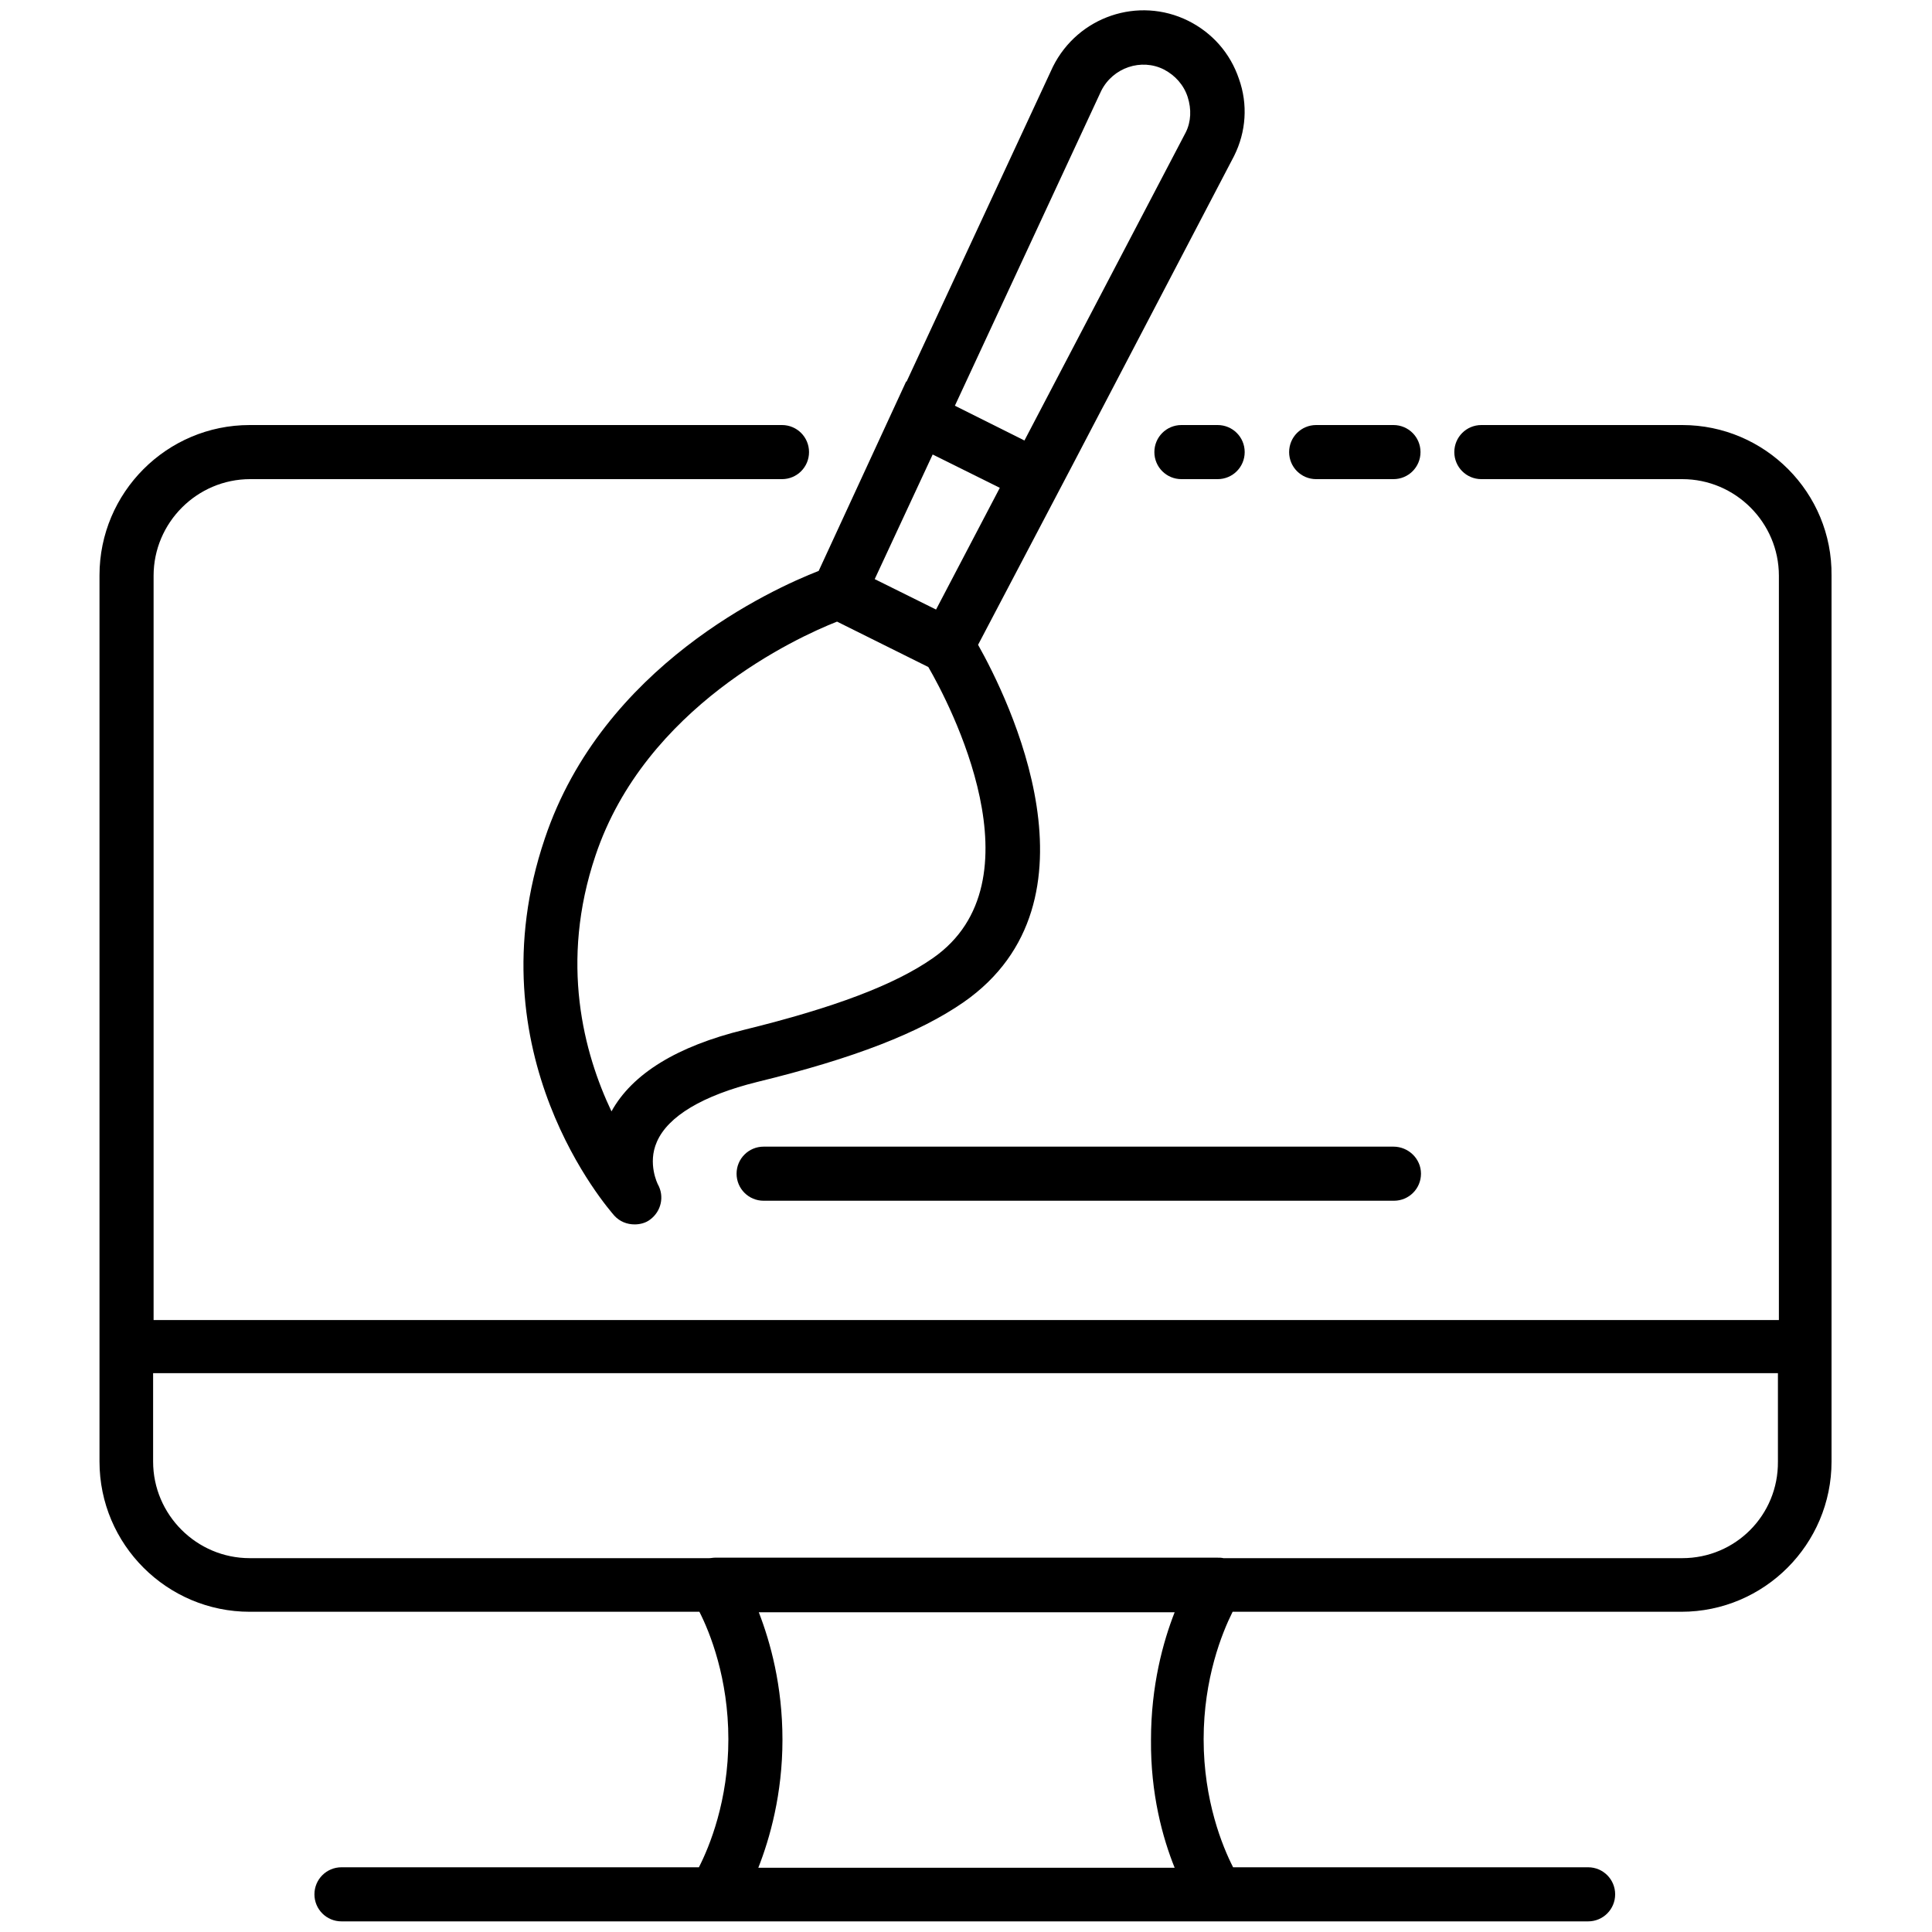
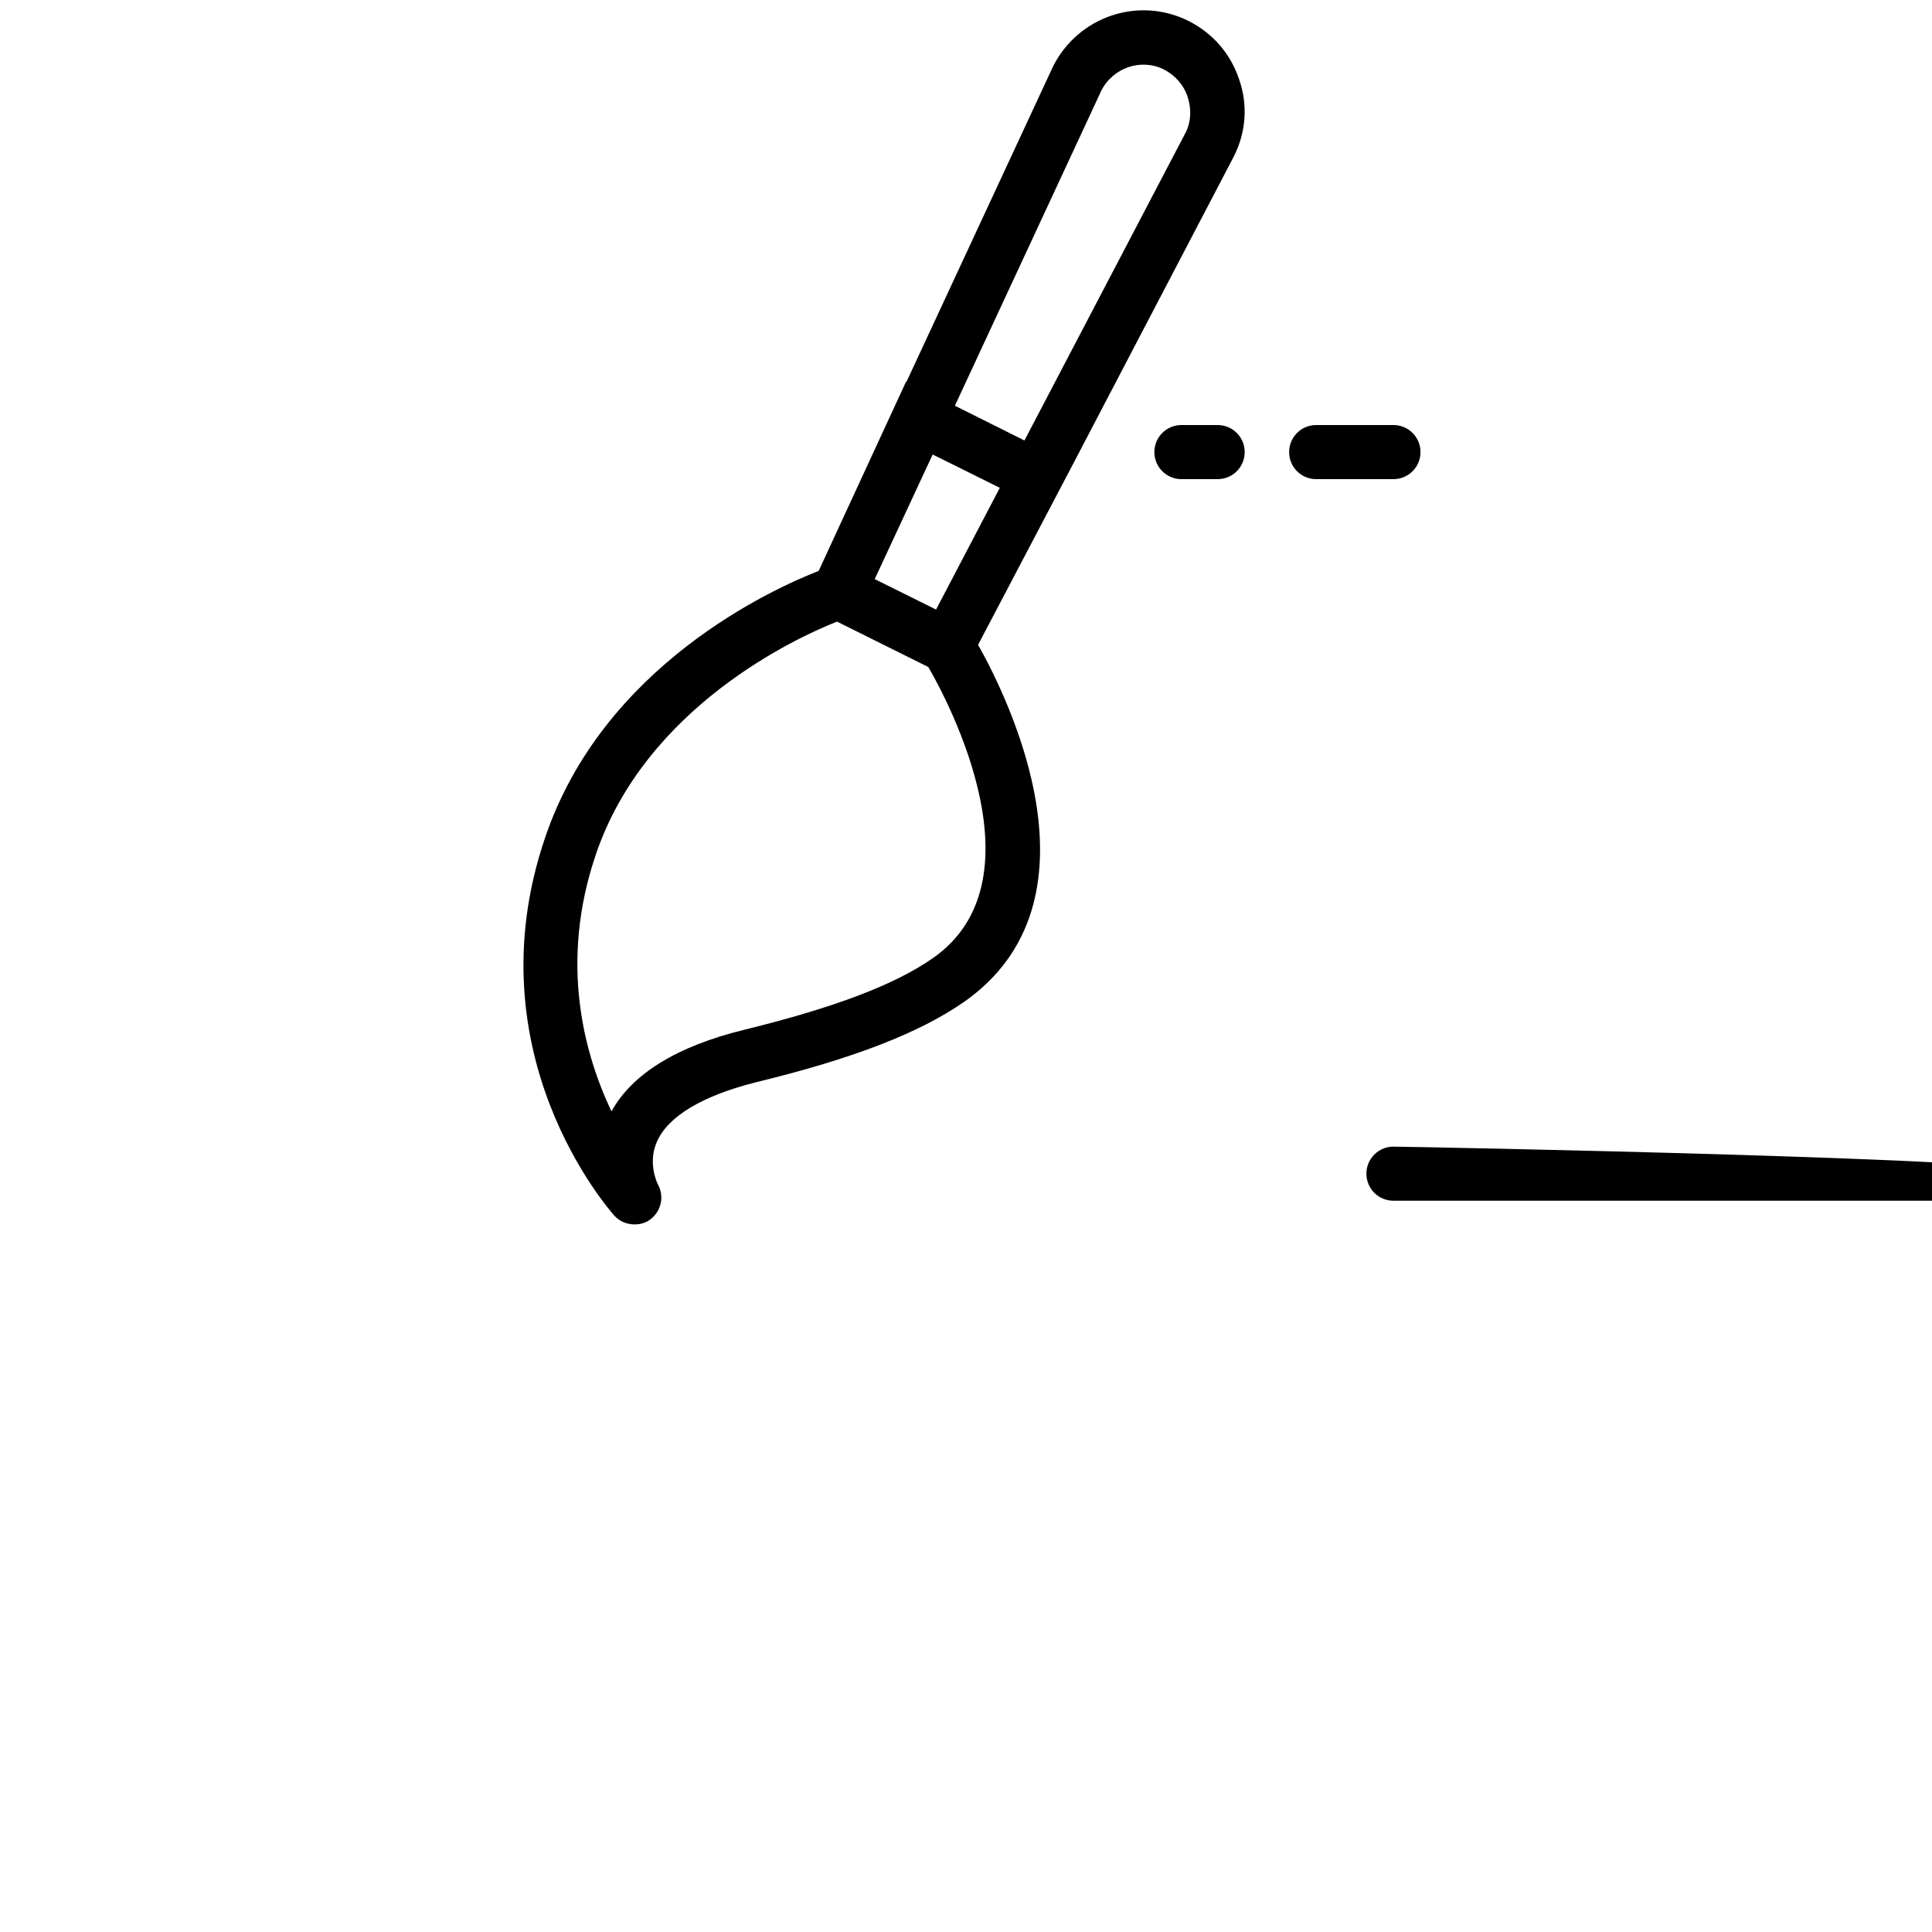
<svg xmlns="http://www.w3.org/2000/svg" id="Layer_1" x="0px" y="0px" viewBox="0 0 400 400" style="enable-background:new 0 0 400 400;" xml:space="preserve">
  <g>
    <path d="M272.5,99.2h16c3.1,0,5.6-2.5,5.6-5.6s-2.5-5.6-5.6-5.6h-16c-3.1,0-5.6,2.5-5.6,5.6S269.4,99.2,272.5,99.2z" />
    <path d="M252.1,88h-7.5c-3.1,0-5.6,2.5-5.6,5.6s2.5,5.6,5.6,5.6h7.5c3.1,0,5.6-2.5,5.6-5.6S255.2,88,252.1,88z" />
-     <path d="M348.3,88h-41.6c-3.1,0-5.6,2.5-5.6,5.6s2.5,5.6,5.6,5.6h41.6c11,0,20,9,20,20v154.1H31.8V119.2c0-11,9-20,20-20h110.1  c3.1,0,5.6-2.5,5.6-5.6s-2.5-5.6-5.6-5.6H51.7c-17.2,0-31.1,14-31.1,31.1v183.5c0,17.2,14,31.1,31.1,31.1h93.1  c2.2,4.3,6,13.8,6,26.4c0,12.7-3.9,22.2-6.1,26.5h-74c-3.1,0-5.6,2.5-5.6,5.6c0,3.1,2.5,5.6,5.6,5.6H148h104.1h76.7  c3.1,0,5.6-2.5,5.6-5.6c0-3.1-2.5-5.6-5.6-5.6h-73.5c-2.2-4.3-6.1-13.8-6.1-26.5c0-12.6,3.8-22,6-26.4h92.9  c17.2,0,31.1-14,31.1-31.1V119.2C379.4,102,365.4,88,348.3,88z M243.2,386.7H157c2.4-6.1,5-15.3,5-26.5c0-11.2-2.5-20.2-4.9-26.4  h86.1c-2.4,6.1-4.9,15.2-4.9,26.4C238.2,371.4,240.7,380.5,243.2,386.7z M348.3,322.6h-95c-0.4-0.1-0.8-0.1-1.2-0.1H148  c-0.4,0-0.8,0.1-1.2,0.1H51.7c-11,0-20-9-20-20v-18.3h336.4v18.3C368.2,313.7,359.3,322.6,348.3,322.6z" />
    <path d="M169.5,118.2c-9.5,3.7-44.7,19.6-56.7,55.4c-15.1,44.6,13.2,76.7,14.4,78.1c1.1,1.2,2.6,1.8,4.2,1.8c1.1,0,2.3-0.3,3.2-1  c2.3-1.7,3-4.8,1.6-7.3c0,0-2.2-4.3-0.2-8.8c2.3-5.3,9.5-9.6,20.8-12.4c20.1-4.9,33.6-10.2,42.7-16.5c30-20.9,9.3-62.8,3-74  L222.2,96l0,0l33.3-63.7c2.5-5,2.9-10.7,1-16c-1.8-5.3-5.5-9.5-10.5-12c-10.3-5.1-22.8-0.9-28,9.5L187.7,79l-0.1,0L169.5,118.2z   M193.8,126.2l-12.7-6.3l12-25.8L207,101L193.8,126.2z M193.1,198.4c-7.9,5.5-20.3,10.2-39,14.8c-13.9,3.4-23.2,9.1-27.5,16.9  c-5.7-12-10.8-30.8-3.3-53c10.3-30.7,41.6-45.1,50-48.4l18.9,9.4C196.5,145.5,216,182.5,193.1,198.4z M228,18.8  c2.4-4.8,8.3-6.8,13-4.4c2.3,1.2,4.1,3.2,4.9,5.7c0.8,2.5,0.7,5.1-0.4,7.3l-33.4,63.8L197.7,84L228,18.8z" />
-     <path d="M288.5,237.4H158.1c-3.1,0-5.6,2.5-5.6,5.6s2.5,5.6,5.6,5.6h130.5c3.1,0,5.6-2.5,5.6-5.6S291.6,237.4,288.5,237.4z" />
+     <path d="M288.5,237.4c-3.1,0-5.6,2.5-5.6,5.6s2.5,5.6,5.6,5.6h130.5c3.1,0,5.6-2.5,5.6-5.6S291.6,237.4,288.5,237.4z" />
  </g>
</svg>